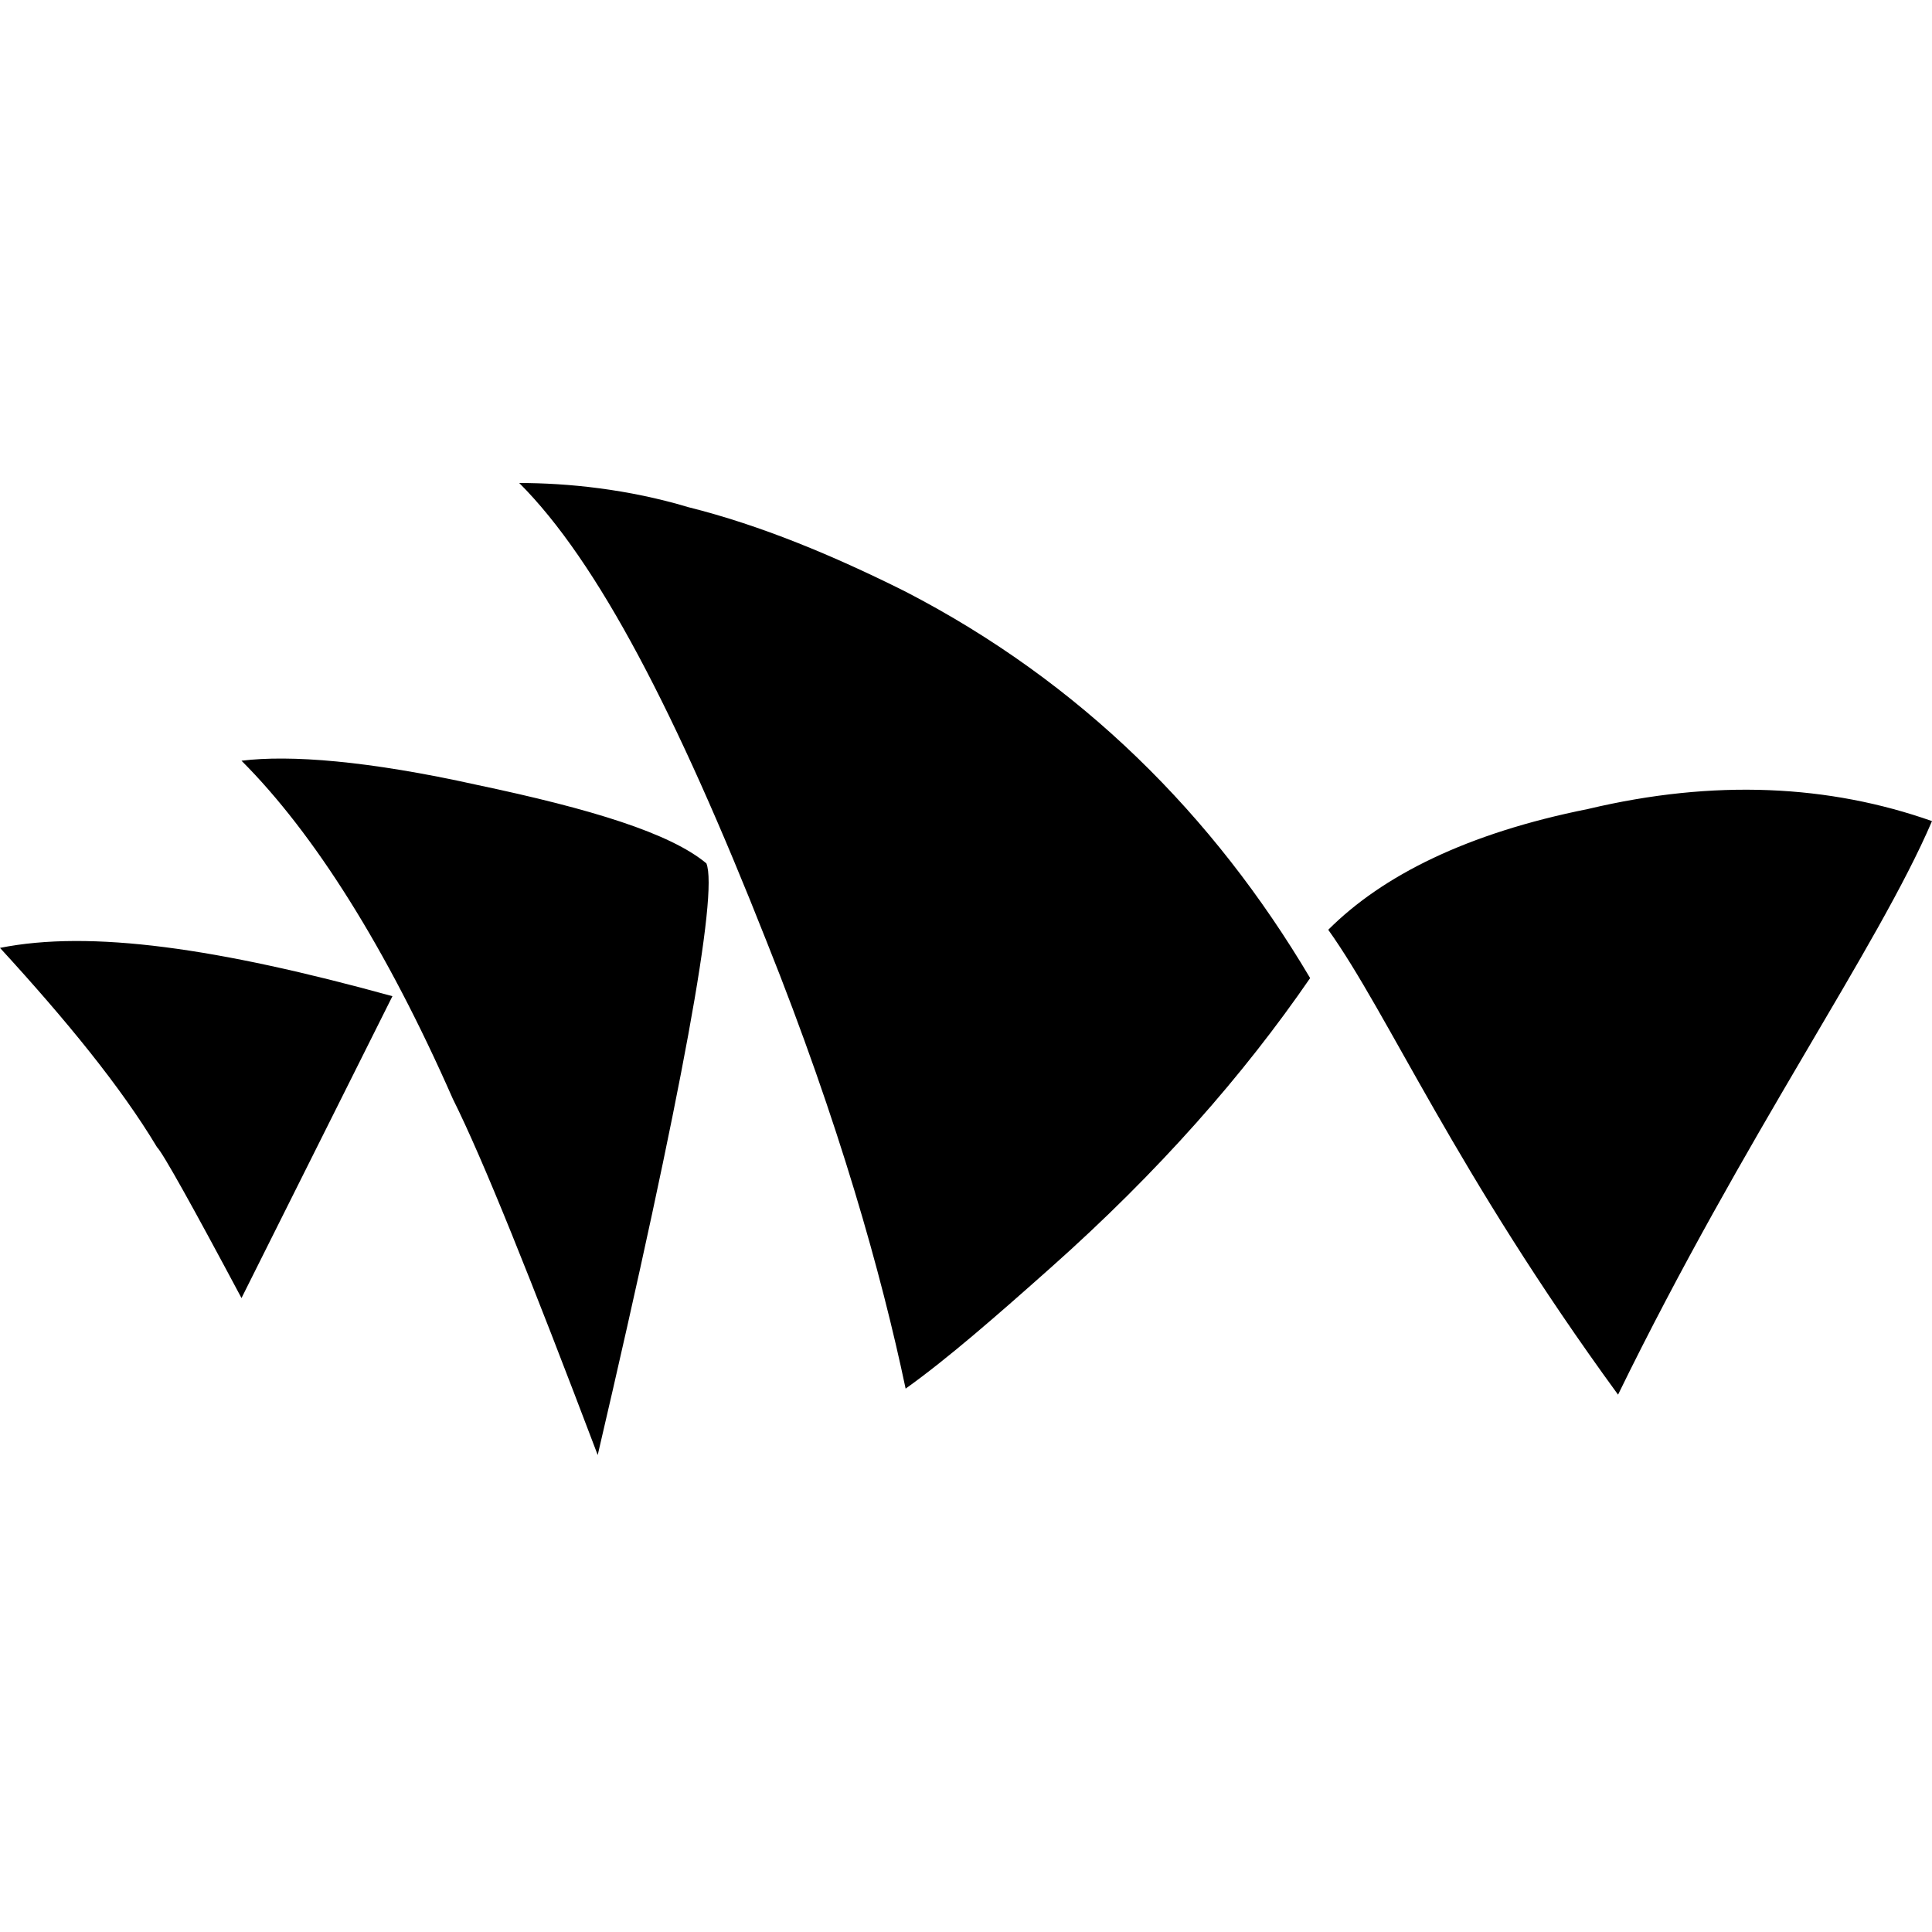
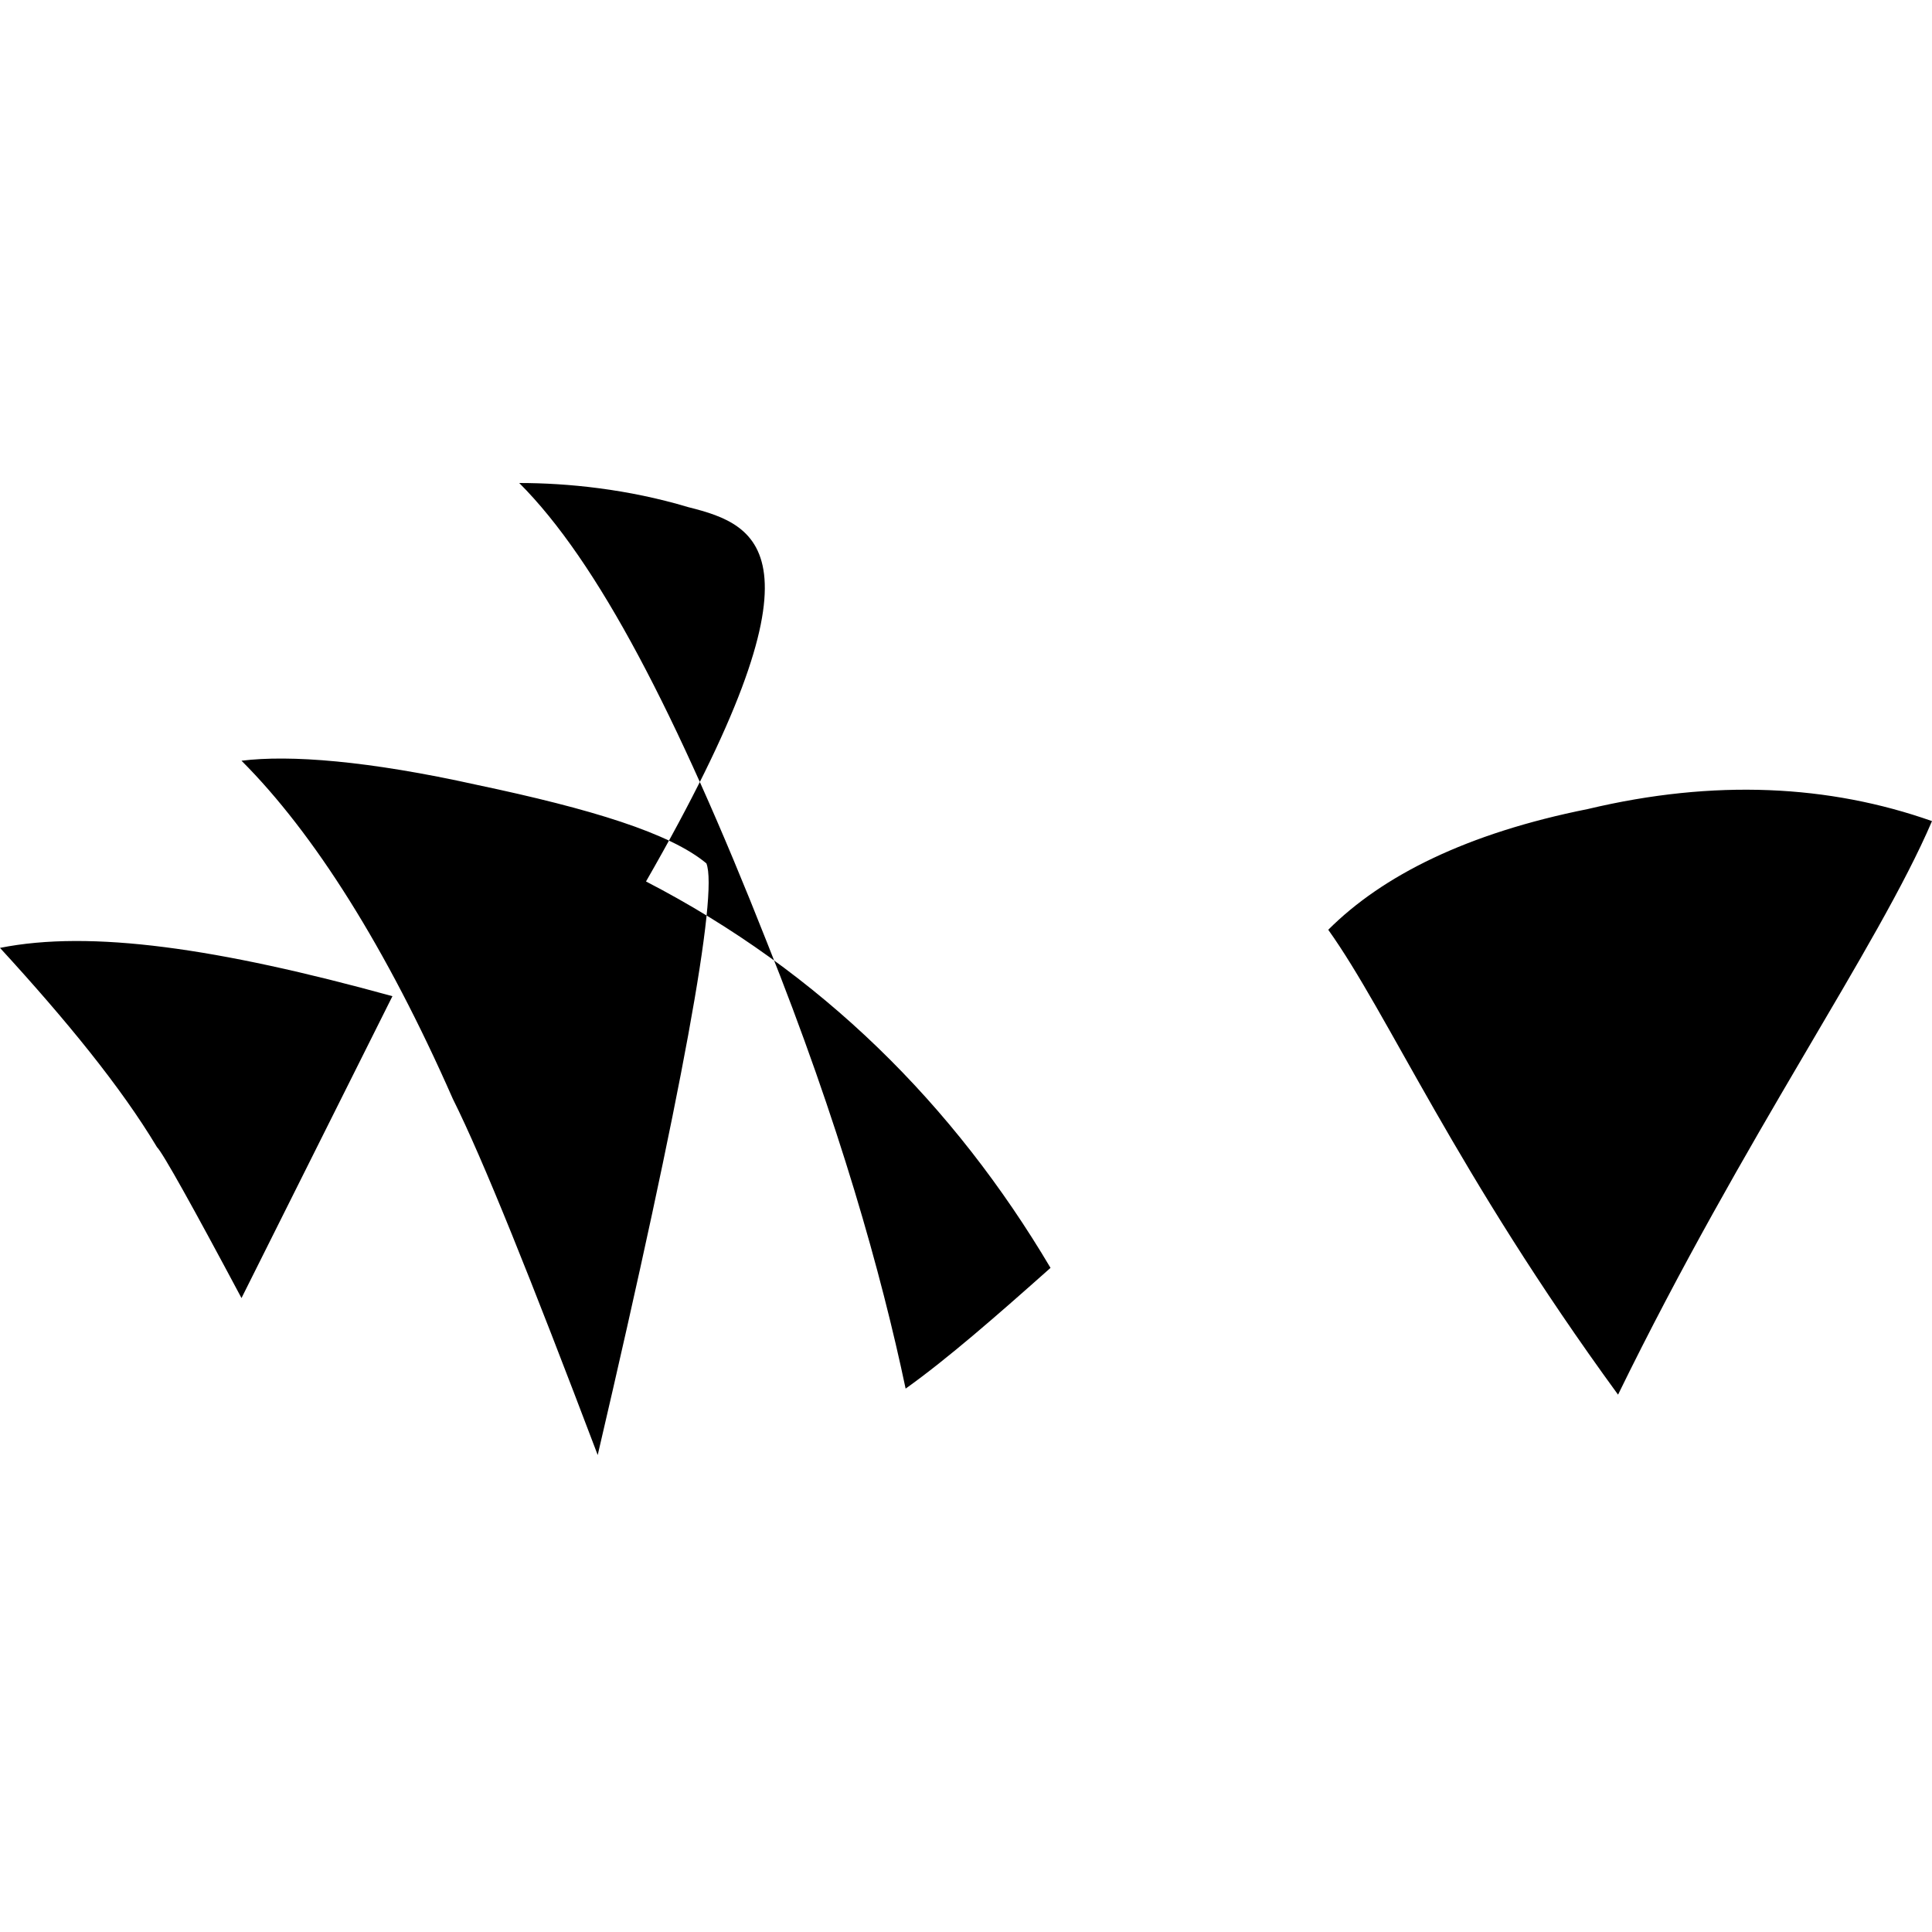
<svg xmlns="http://www.w3.org/2000/svg" version="1.1" id="Layer_1" x="0px" y="0px" viewBox="0 0 32 32" style="enable-background:new 0 0 32 32;" xml:space="preserve">
  <style>
.logo {
	transform-origin: 50% 50% !important;
/* 
	animation-name: spin;
	animation-duration: 0.6s;
	animation-delay: 0.0s;
	animation-timing-function: ease-in-out;
	animation-iteration-count: infinite;
 */
}
@keyframes spin {
	0%   {
		transform:rotate(0deg);
	}
	50% {
		transform:rotate(180deg);
	}
	100% {
		transform:rotate(260deg);
	}
}
</style>
-   <path class="logo" fill="#000" d="M6.5,16.5c-2.9-0.8-5-1.1-6.5-0.8C1.1,16.9,2,18,2.6,19c0.1,0.1,0.6,1,1.4,2.5L6.5,16.5z M11.7,14.3 c-0.6-0.5-1.9-0.9-3.8-1.3c-1.8-0.4-3.1-0.5-3.9-0.4c1.2,1.2,2.4,3.1,3.5,5.6c0.5,1,1.3,3,2.4,5.9l0,0 C11.3,18.1,11.9,14.8,11.7,14.3z M11.4,8.4C10.4,8.1,9.4,8,8.6,8c1.3,1.3,2.6,3.8,4.1,7.6c1.2,3,1.9,5.5,2.3,7.4 c0.7-0.5,1.5-1.2,2.4-2c1.8-1.6,3.2-3.2,4.3-4.8c-1.6-2.7-3.8-4.9-6.7-6.4C13.8,9.2,12.6,8.7,11.4,8.4z M32,13.6 c-1.7-0.6-3.6-0.7-5.7-0.2c-2,0.4-3.4,1.1-4.3,2c1,1.4,2.1,4,4.8,7.7C28.9,18.8,31.1,15.7,32,13.6z" />
+   <path class="logo" fill="#000" d="M6.5,16.5c-2.9-0.8-5-1.1-6.5-0.8C1.1,16.9,2,18,2.6,19c0.1,0.1,0.6,1,1.4,2.5L6.5,16.5z M11.7,14.3 c-0.6-0.5-1.9-0.9-3.8-1.3c-1.8-0.4-3.1-0.5-3.9-0.4c1.2,1.2,2.4,3.1,3.5,5.6c0.5,1,1.3,3,2.4,5.9l0,0 C11.3,18.1,11.9,14.8,11.7,14.3z M11.4,8.4C10.4,8.1,9.4,8,8.6,8c1.3,1.3,2.6,3.8,4.1,7.6c1.2,3,1.9,5.5,2.3,7.4 c0.7-0.5,1.5-1.2,2.4-2c-1.6-2.7-3.8-4.9-6.7-6.4C13.8,9.2,12.6,8.7,11.4,8.4z M32,13.6 c-1.7-0.6-3.6-0.7-5.7-0.2c-2,0.4-3.4,1.1-4.3,2c1,1.4,2.1,4,4.8,7.7C28.9,18.8,31.1,15.7,32,13.6z" />
</svg>